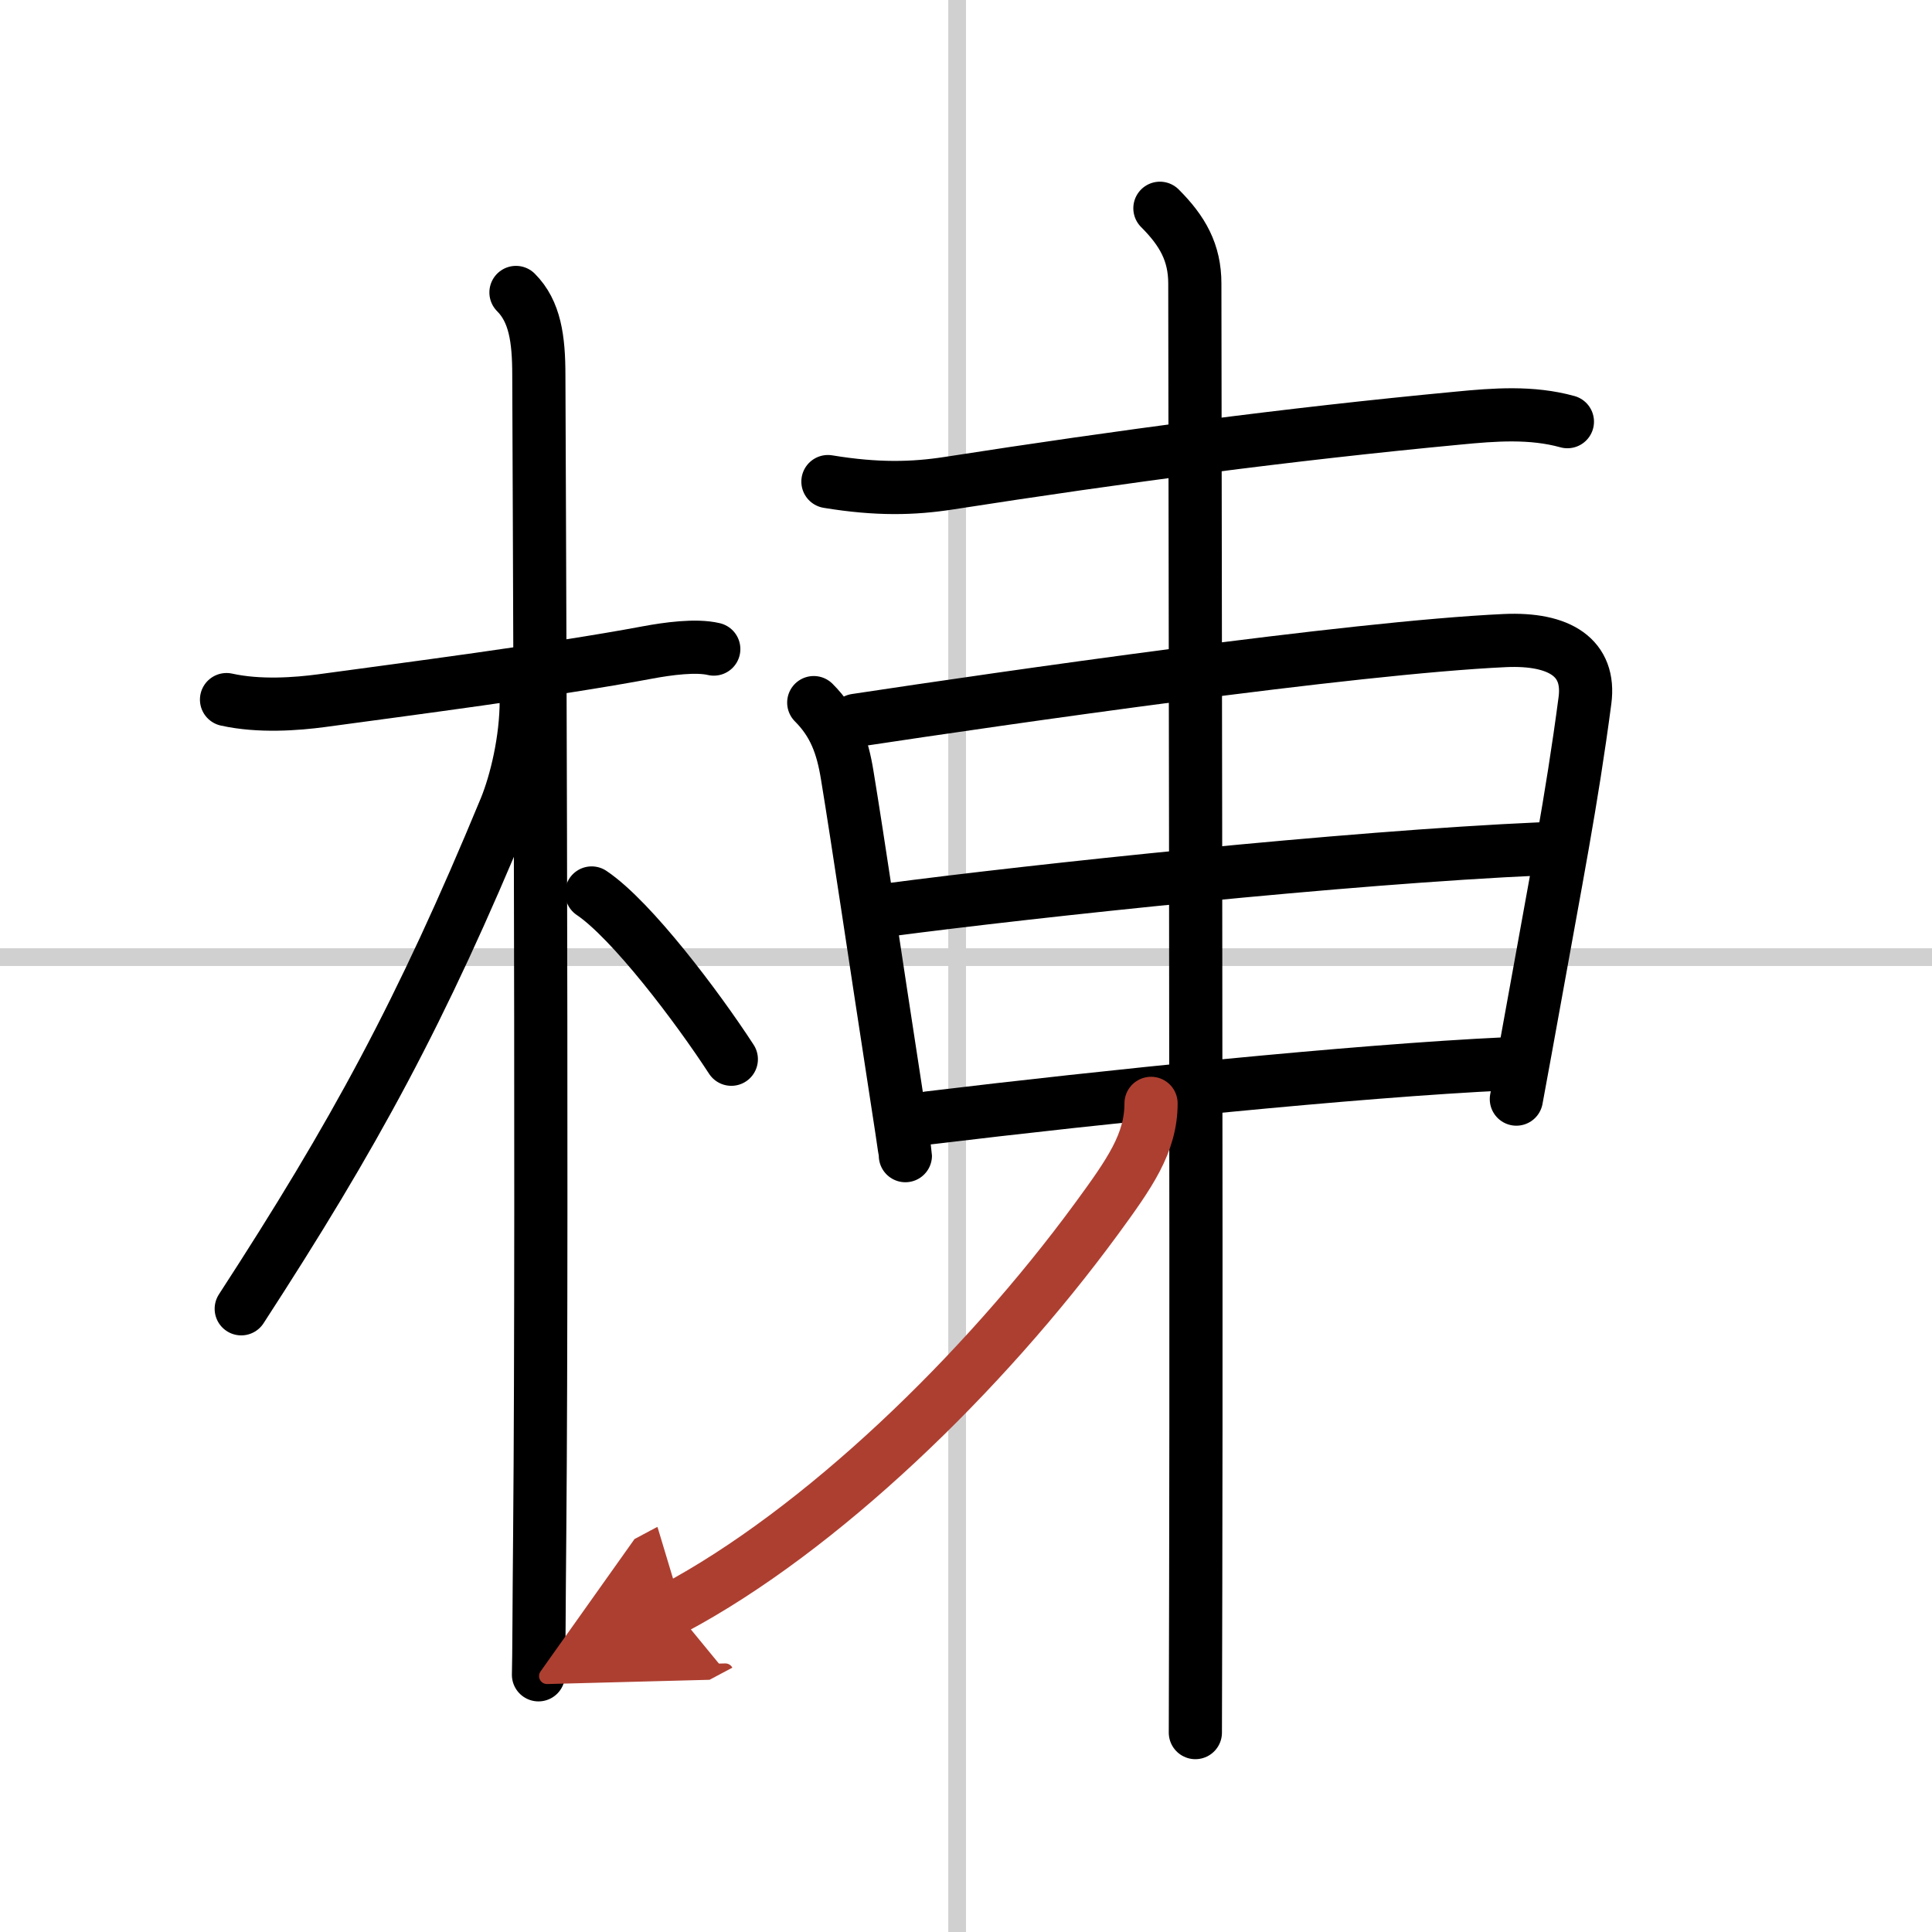
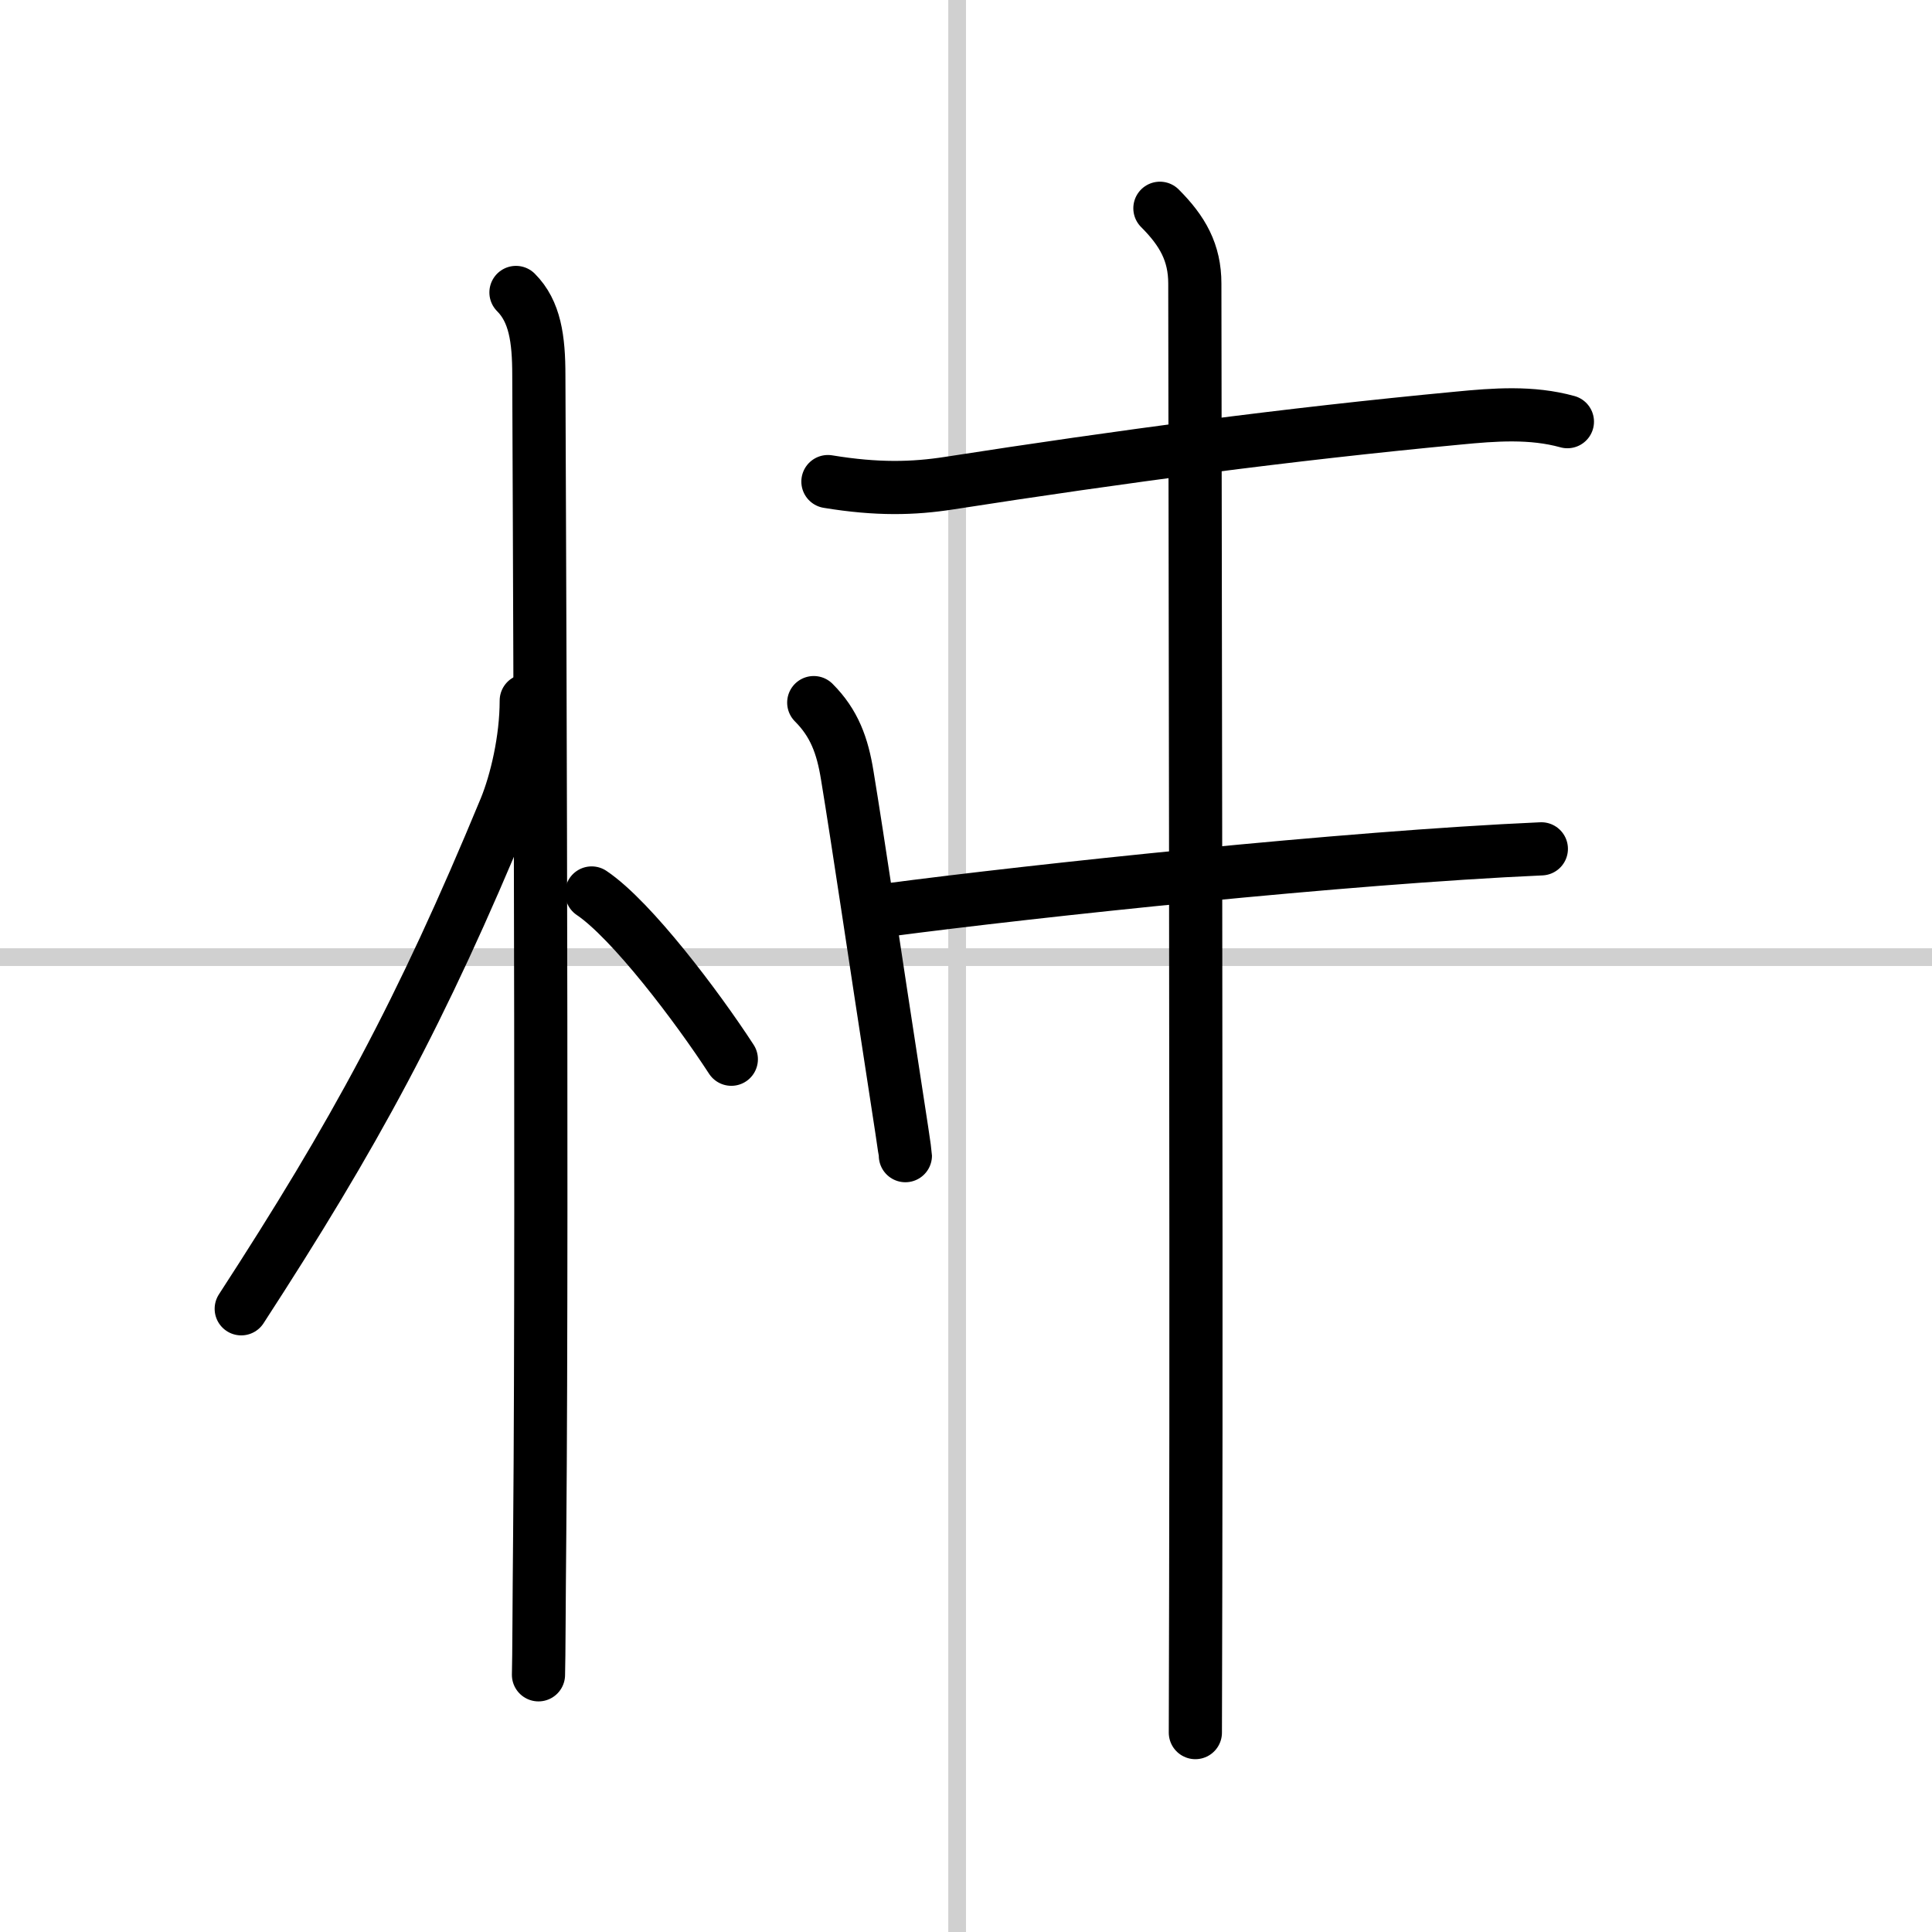
<svg xmlns="http://www.w3.org/2000/svg" width="400" height="400" viewBox="0 0 109 109">
  <defs>
    <marker id="a" markerWidth="4" orient="auto" refX="1" refY="5" viewBox="0 0 10 10">
      <polyline points="0 0 10 5 0 10 1 5" fill="#ad3f31" stroke="#ad3f31" />
    </marker>
  </defs>
  <g fill="none" stroke="#000" stroke-linecap="round" stroke-linejoin="round" stroke-width="3">
-     <rect width="100%" height="100%" fill="#fff" stroke="#fff" />
    <line x1="54" x2="54" y2="109" stroke="#d0d0d0" stroke-width="1" />
    <line x2="109" y1="54" y2="54" stroke="#d0d0d0" stroke-width="1" />
-     <path d="m12.78 39.47c1.85 0.41 3.95 0.25 5.37 0.06 4.54-0.62 12.95-1.7 18.39-2.72 1.13-0.21 2.72-0.43 3.73-0.19" />
    <path d="m29.11 16.5c1.07 1.07 1.29 2.62 1.29 4.67 0 0.78 0.22 45.91 0.05 65.32-0.04 4.09-0.04 6.99-0.07 8" />
    <path d="M29.69,39.53c0,2.22-0.57,4.59-1.17,6.06C23.75,57.12,20,64,13.61,73.84" />
    <path d="m33.38 50.38c2.26 1.52 5.97 6.44 7.88 9.38" />
    <path d="m46.71 27.17c2.79 0.46 4.83 0.4 6.83 0.09 9.72-1.51 19.09-2.76 28.72-3.67 2.06-0.2 4.15-0.36 6.17 0.2" />
    <path d="m45.91 39.64c1.16 1.16 1.62 2.43 1.89 4.1 0.58 3.5 1.74 11.36 2.55 16.58 0.43 2.77 0.73 4.76 0.73 4.88" />
-     <path d="m48.28 40.64c8.35-1.26 27.96-4.1 36.62-4.5 3.1-0.14 4.84 0.97 4.52 3.38-0.75 5.69-1.64 10.15-2.91 17.23-0.29 1.59-0.6 3.33-0.96 5.26" />
    <path d="m50.07 51.34c8.3-1.09 25.8-2.96 36.89-3.45" />
-     <path d="m52.39 63.07c9.86-1.19 24.03-2.65 32.57-3.05" />
    <path d="m65.44 11.75c1.28 1.28 1.97 2.5 1.97 4.25 0 4.4 0.1 52.94 0.05 73.5-0.01 3.96-0.02 6.88-0.02 8.25" />
-     <path d="m64.94 62.25c0 2.25-1.22 3.97-3.07 6.5-6.42 8.76-15.57 17.58-23.86 22" marker-end="url(#a)" stroke="#ad3f31" />
  </g>
</svg>